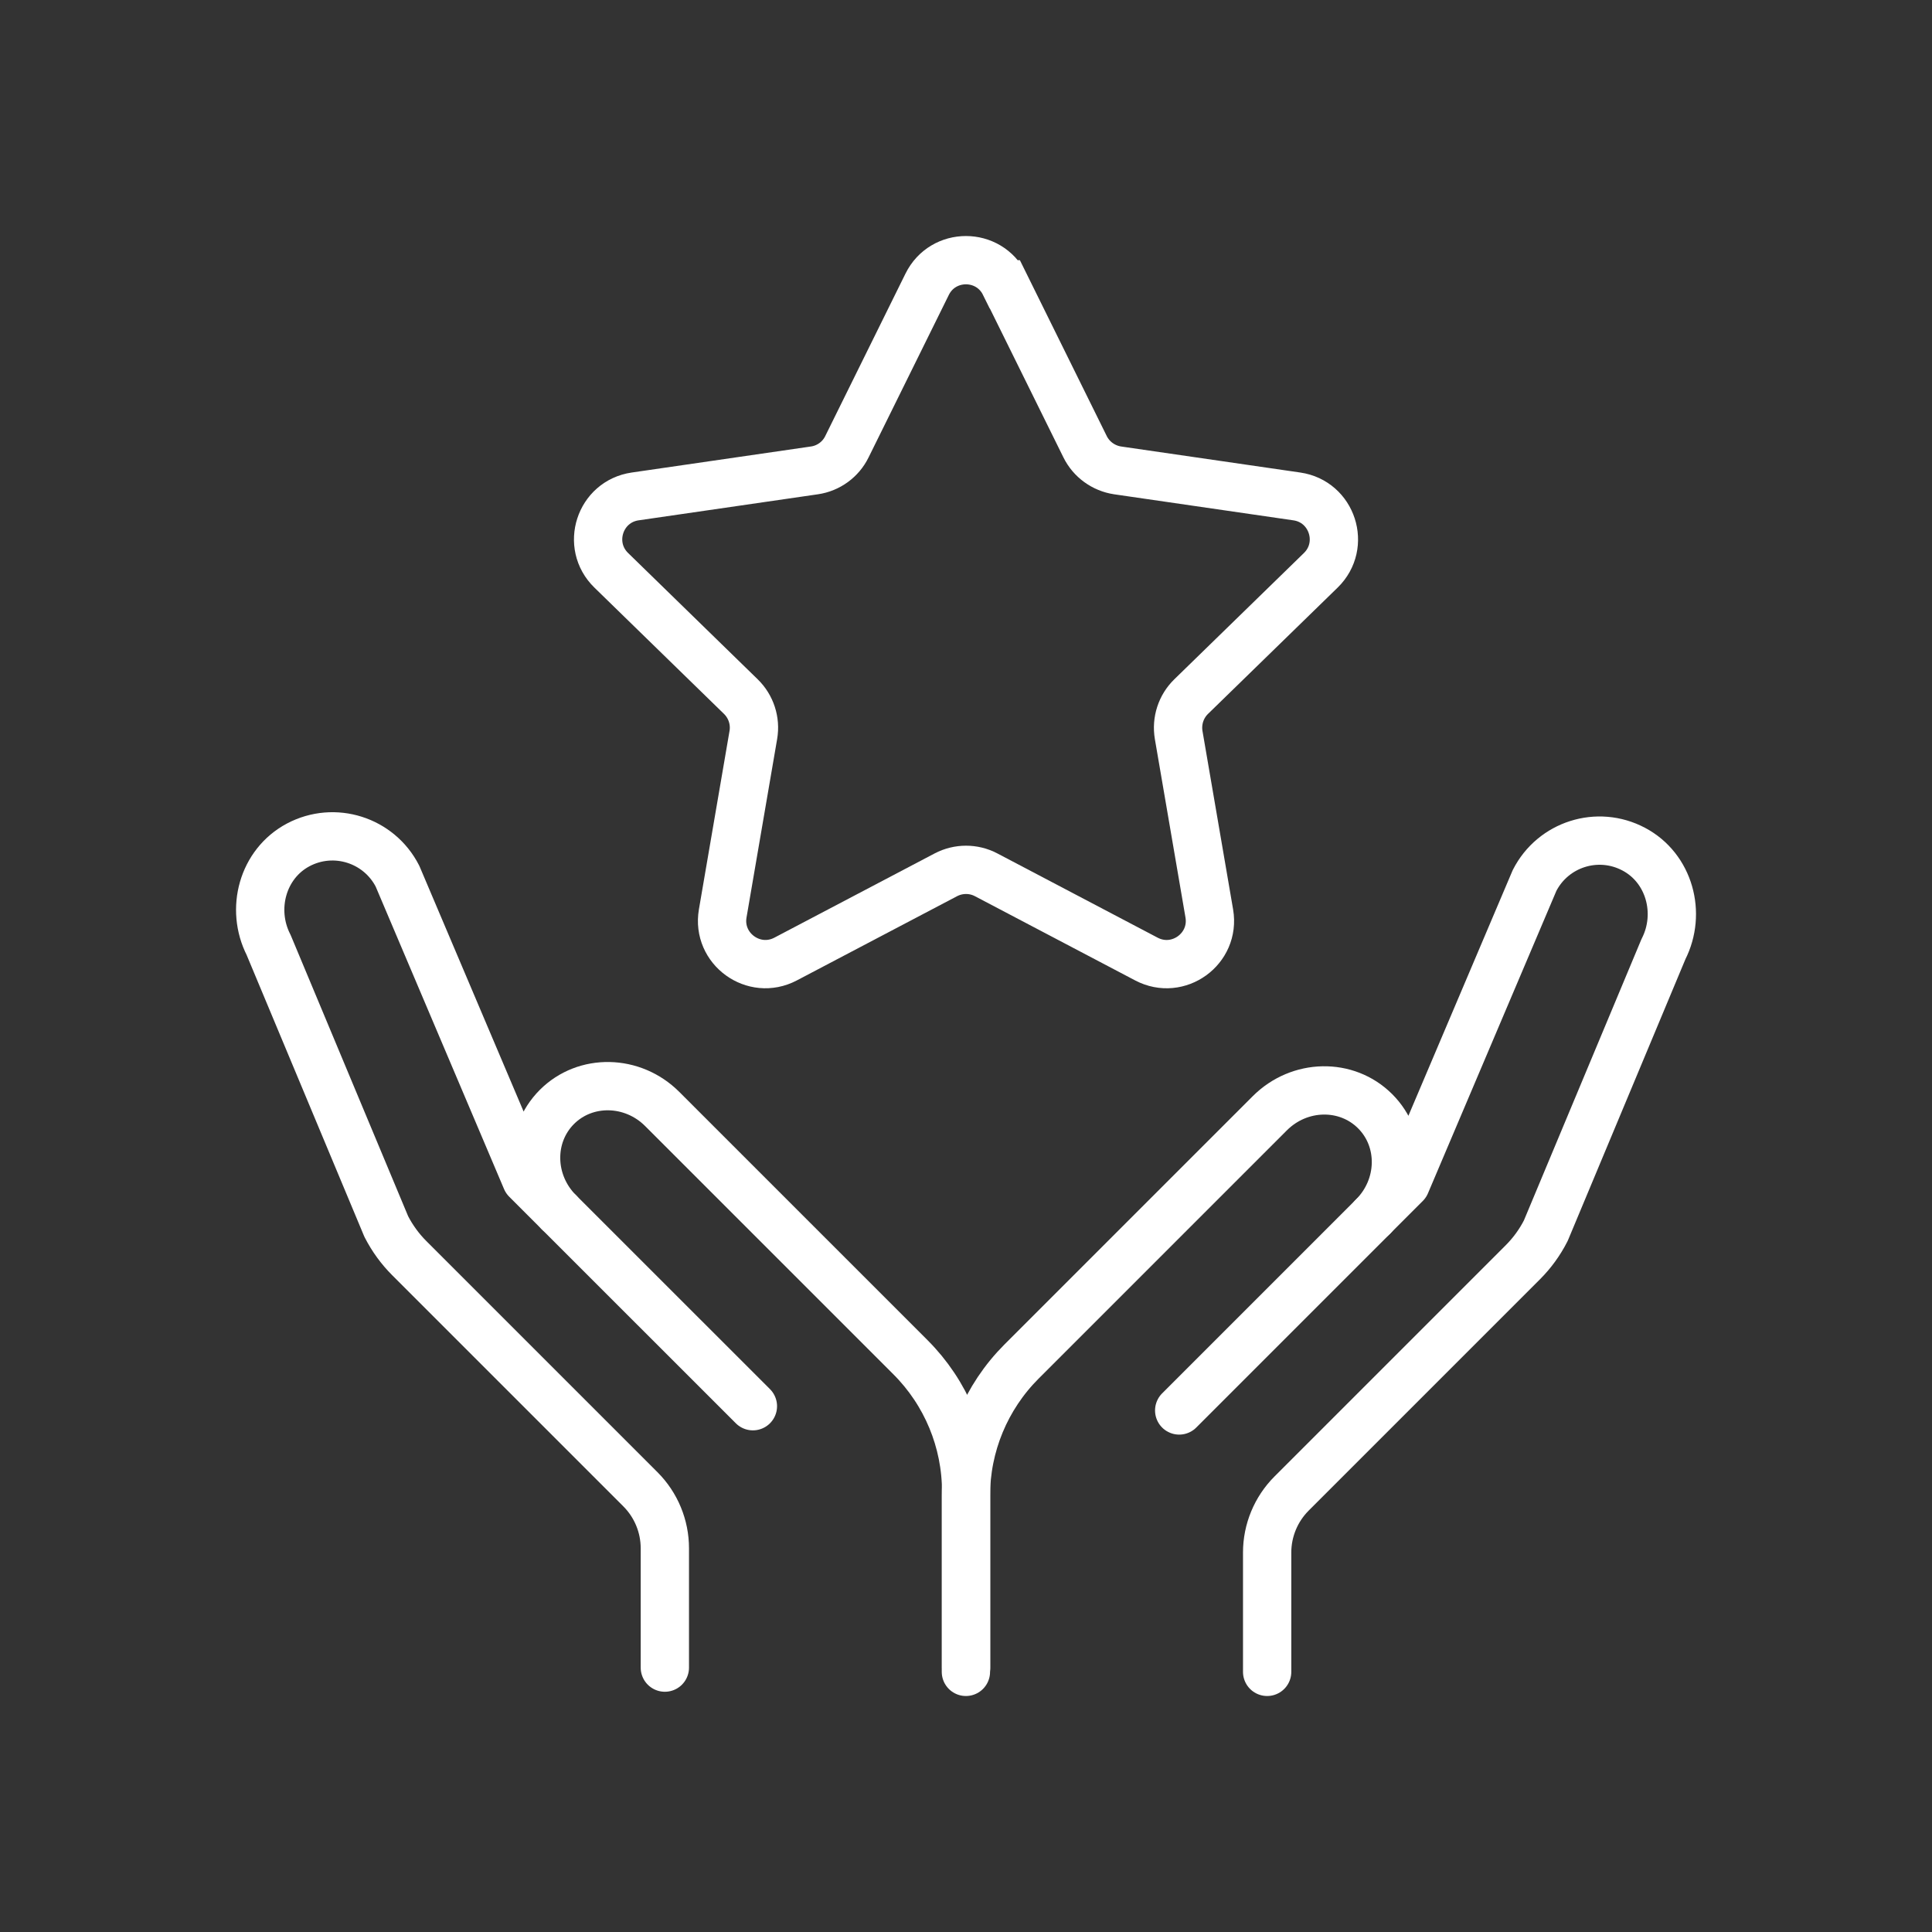
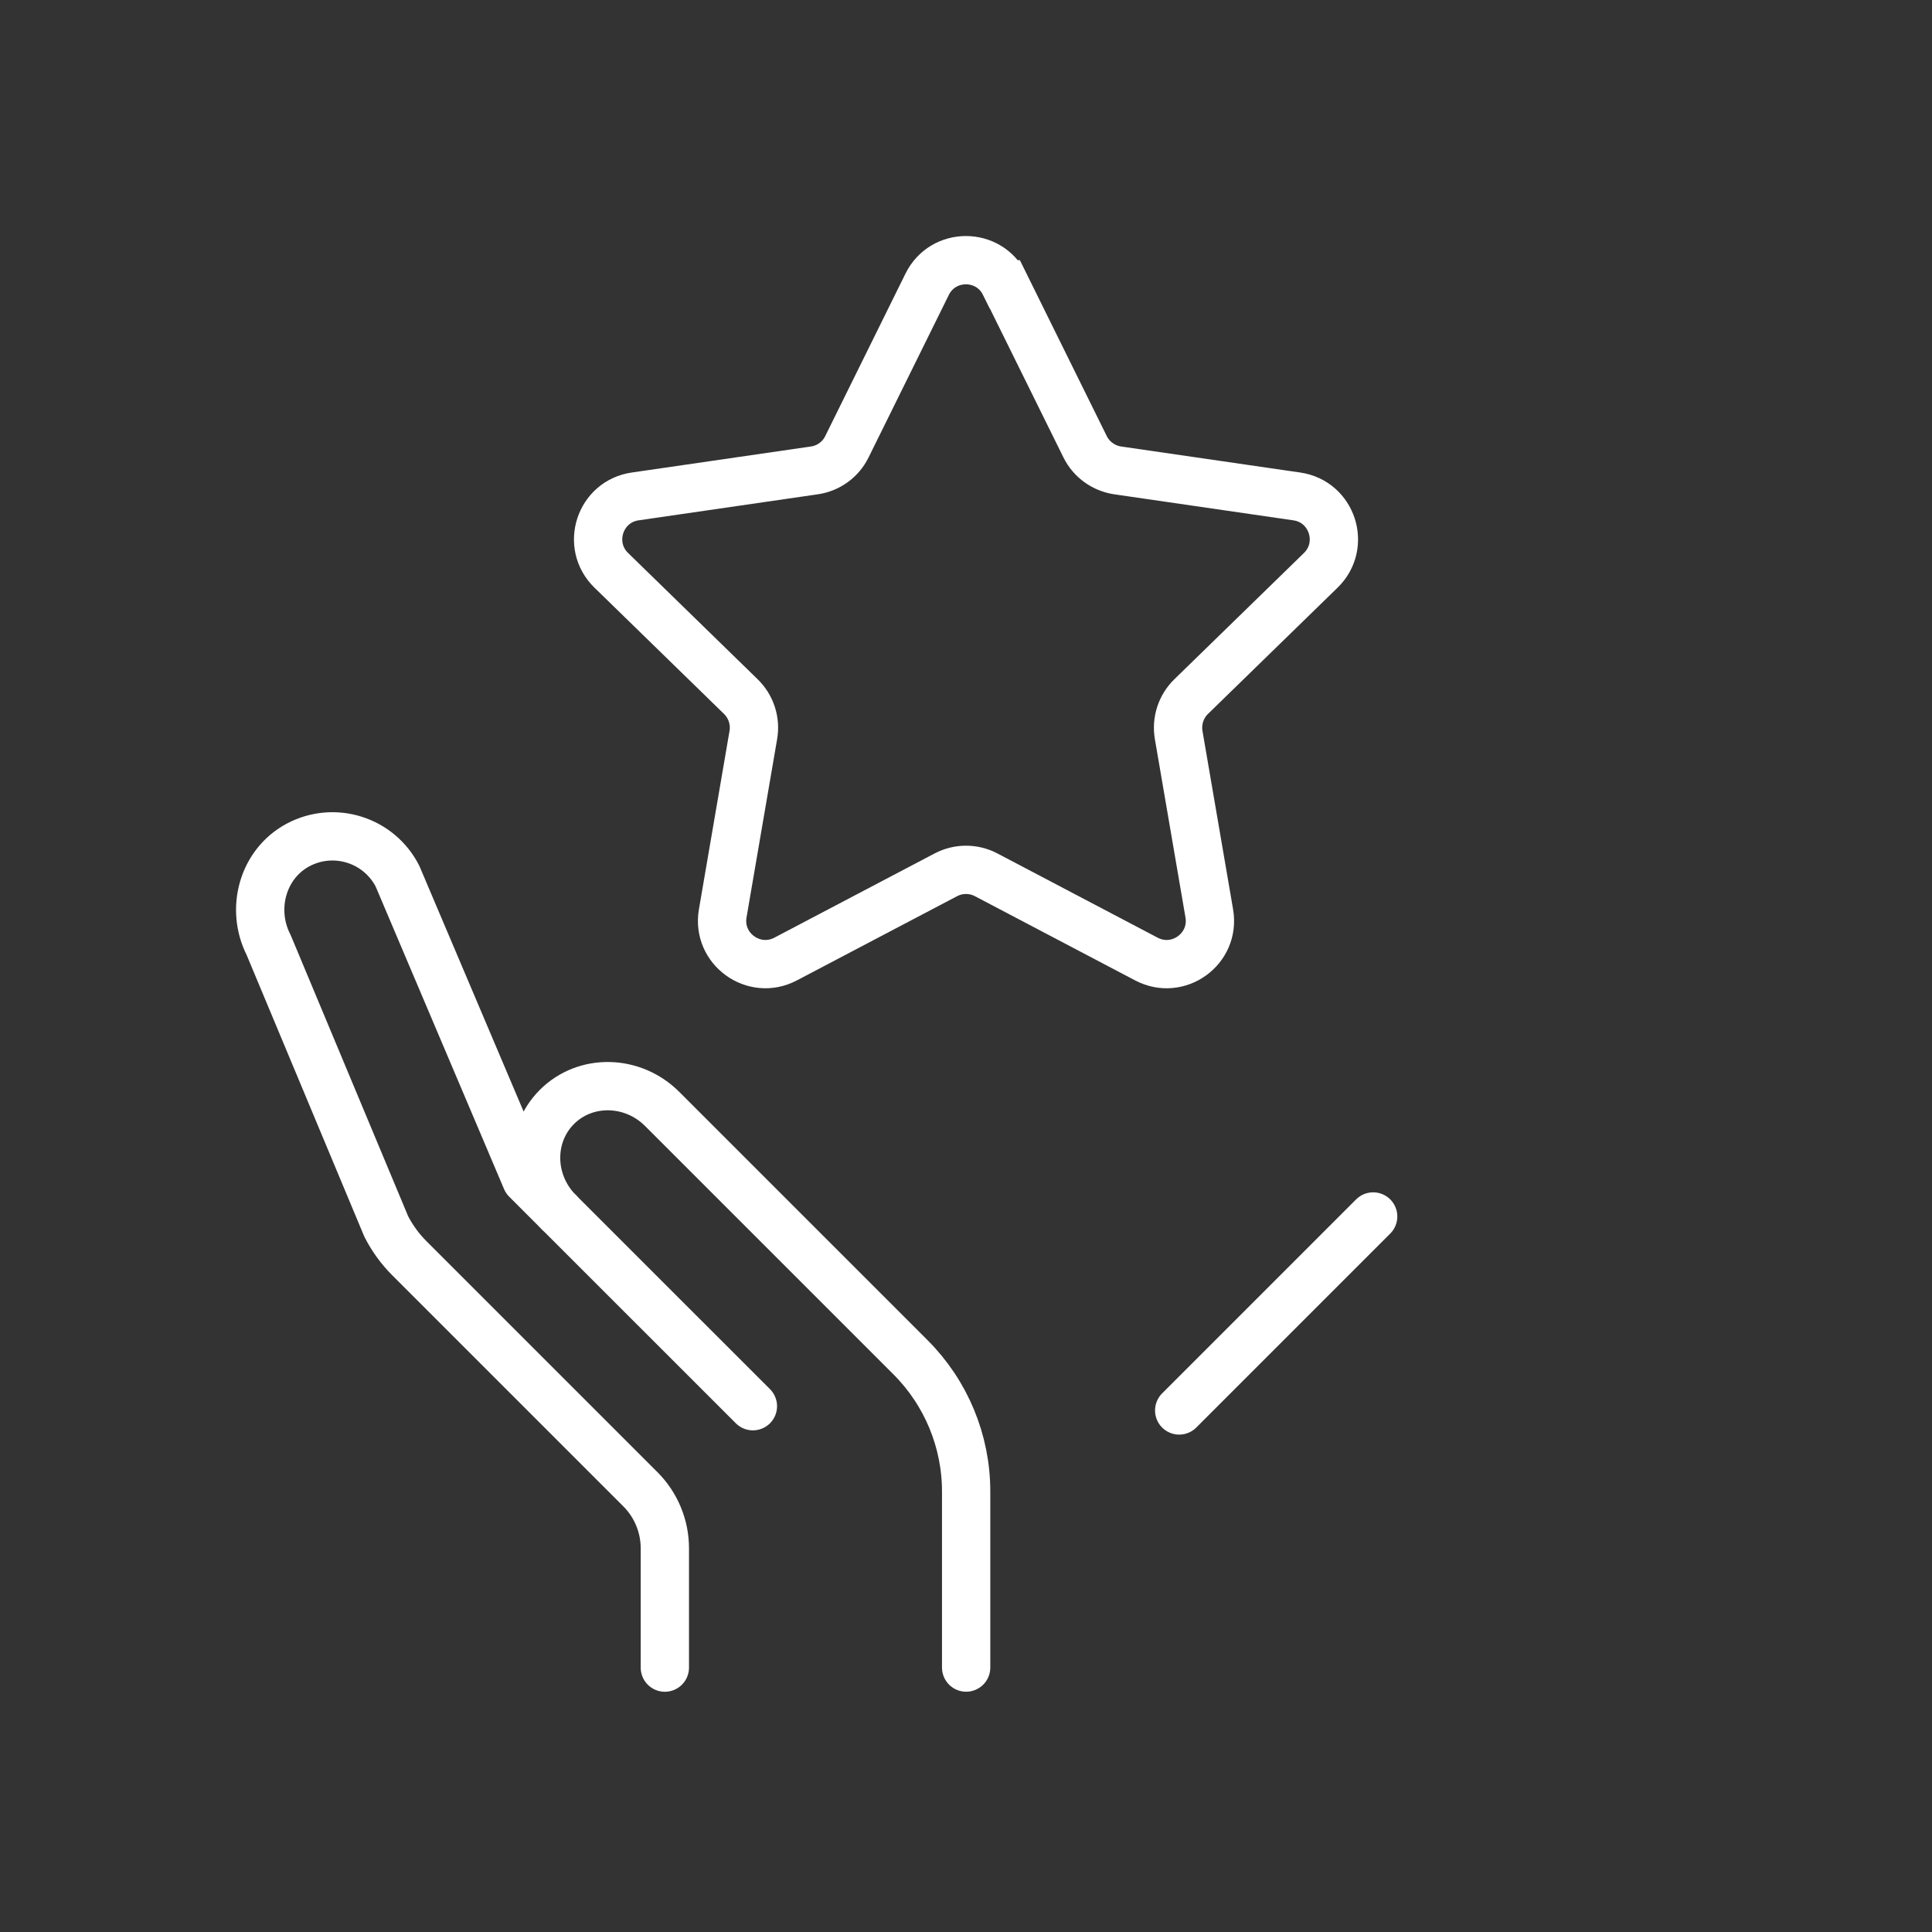
<svg xmlns="http://www.w3.org/2000/svg" width="40" height="40" viewBox="0 0 40 40" fill="none">
  <rect x="0" y="0" width="40" height="40" fill="#333333" stroke="none" />
-   <path d="M26.235 34.614V32.143C26.235 31.685 26.418 31.245 26.741 30.922L31.527 26.136C31.72 25.943 31.88 25.723 32.004 25.48L34.44 19.651C34.819 18.908 34.563 17.971 33.825 17.581C33.077 17.184 32.153 17.479 31.771 18.23L29.104 24.511L28.428 25.187C29.042 24.573 29.061 23.597 28.471 23.007C27.88 22.416 26.904 22.435 26.29 23.049L21.15 28.189C20.412 28.927 19.998 29.927 19.998 30.968V34.614" stroke="white" stroke-linecap="round" stroke-linejoin="round" />
  <path d="M28.43 25.186L24.414 29.202" stroke="white" stroke-linecap="round" stroke-linejoin="round" />
  <path d="M13.765 34.526V32.056C13.765 31.598 13.583 31.158 13.259 30.834L8.474 26.049C8.281 25.856 8.121 25.635 7.997 25.393L5.561 19.563C5.182 18.819 5.438 17.883 6.175 17.492C6.924 17.096 7.847 17.391 8.23 18.141L10.896 24.423L11.572 25.099C10.958 24.485 10.94 23.509 11.53 22.918C12.12 22.328 13.097 22.347 13.71 22.96L18.851 28.101C19.589 28.839 20.003 29.838 20.003 30.88V34.525" stroke="white" stroke-linecap="round" stroke-linejoin="round" />
  <path d="M11.572 25.099L15.588 29.114" stroke="white" stroke-linecap="round" stroke-linejoin="round" />
  <path d="M20.805 5.887L22.465 9.248C22.595 9.512 22.848 9.695 23.139 9.739L26.849 10.278C27.584 10.384 27.877 11.288 27.346 11.807L24.661 14.423C24.45 14.629 24.354 14.926 24.403 15.217L25.037 18.912C25.162 19.645 24.393 20.202 23.735 19.856L20.417 18.112C20.157 17.975 19.845 17.975 19.583 18.112L16.265 19.856C15.607 20.202 14.838 19.643 14.963 18.912L15.597 15.217C15.647 14.926 15.55 14.629 15.339 14.423L12.655 11.807C12.123 11.288 12.416 10.384 13.151 10.278L16.861 9.739C17.153 9.697 17.406 9.513 17.535 9.248L19.195 5.887C19.523 5.22 20.474 5.22 20.802 5.887H20.805Z" stroke="white" stroke-miterlimit="10" />
</svg>